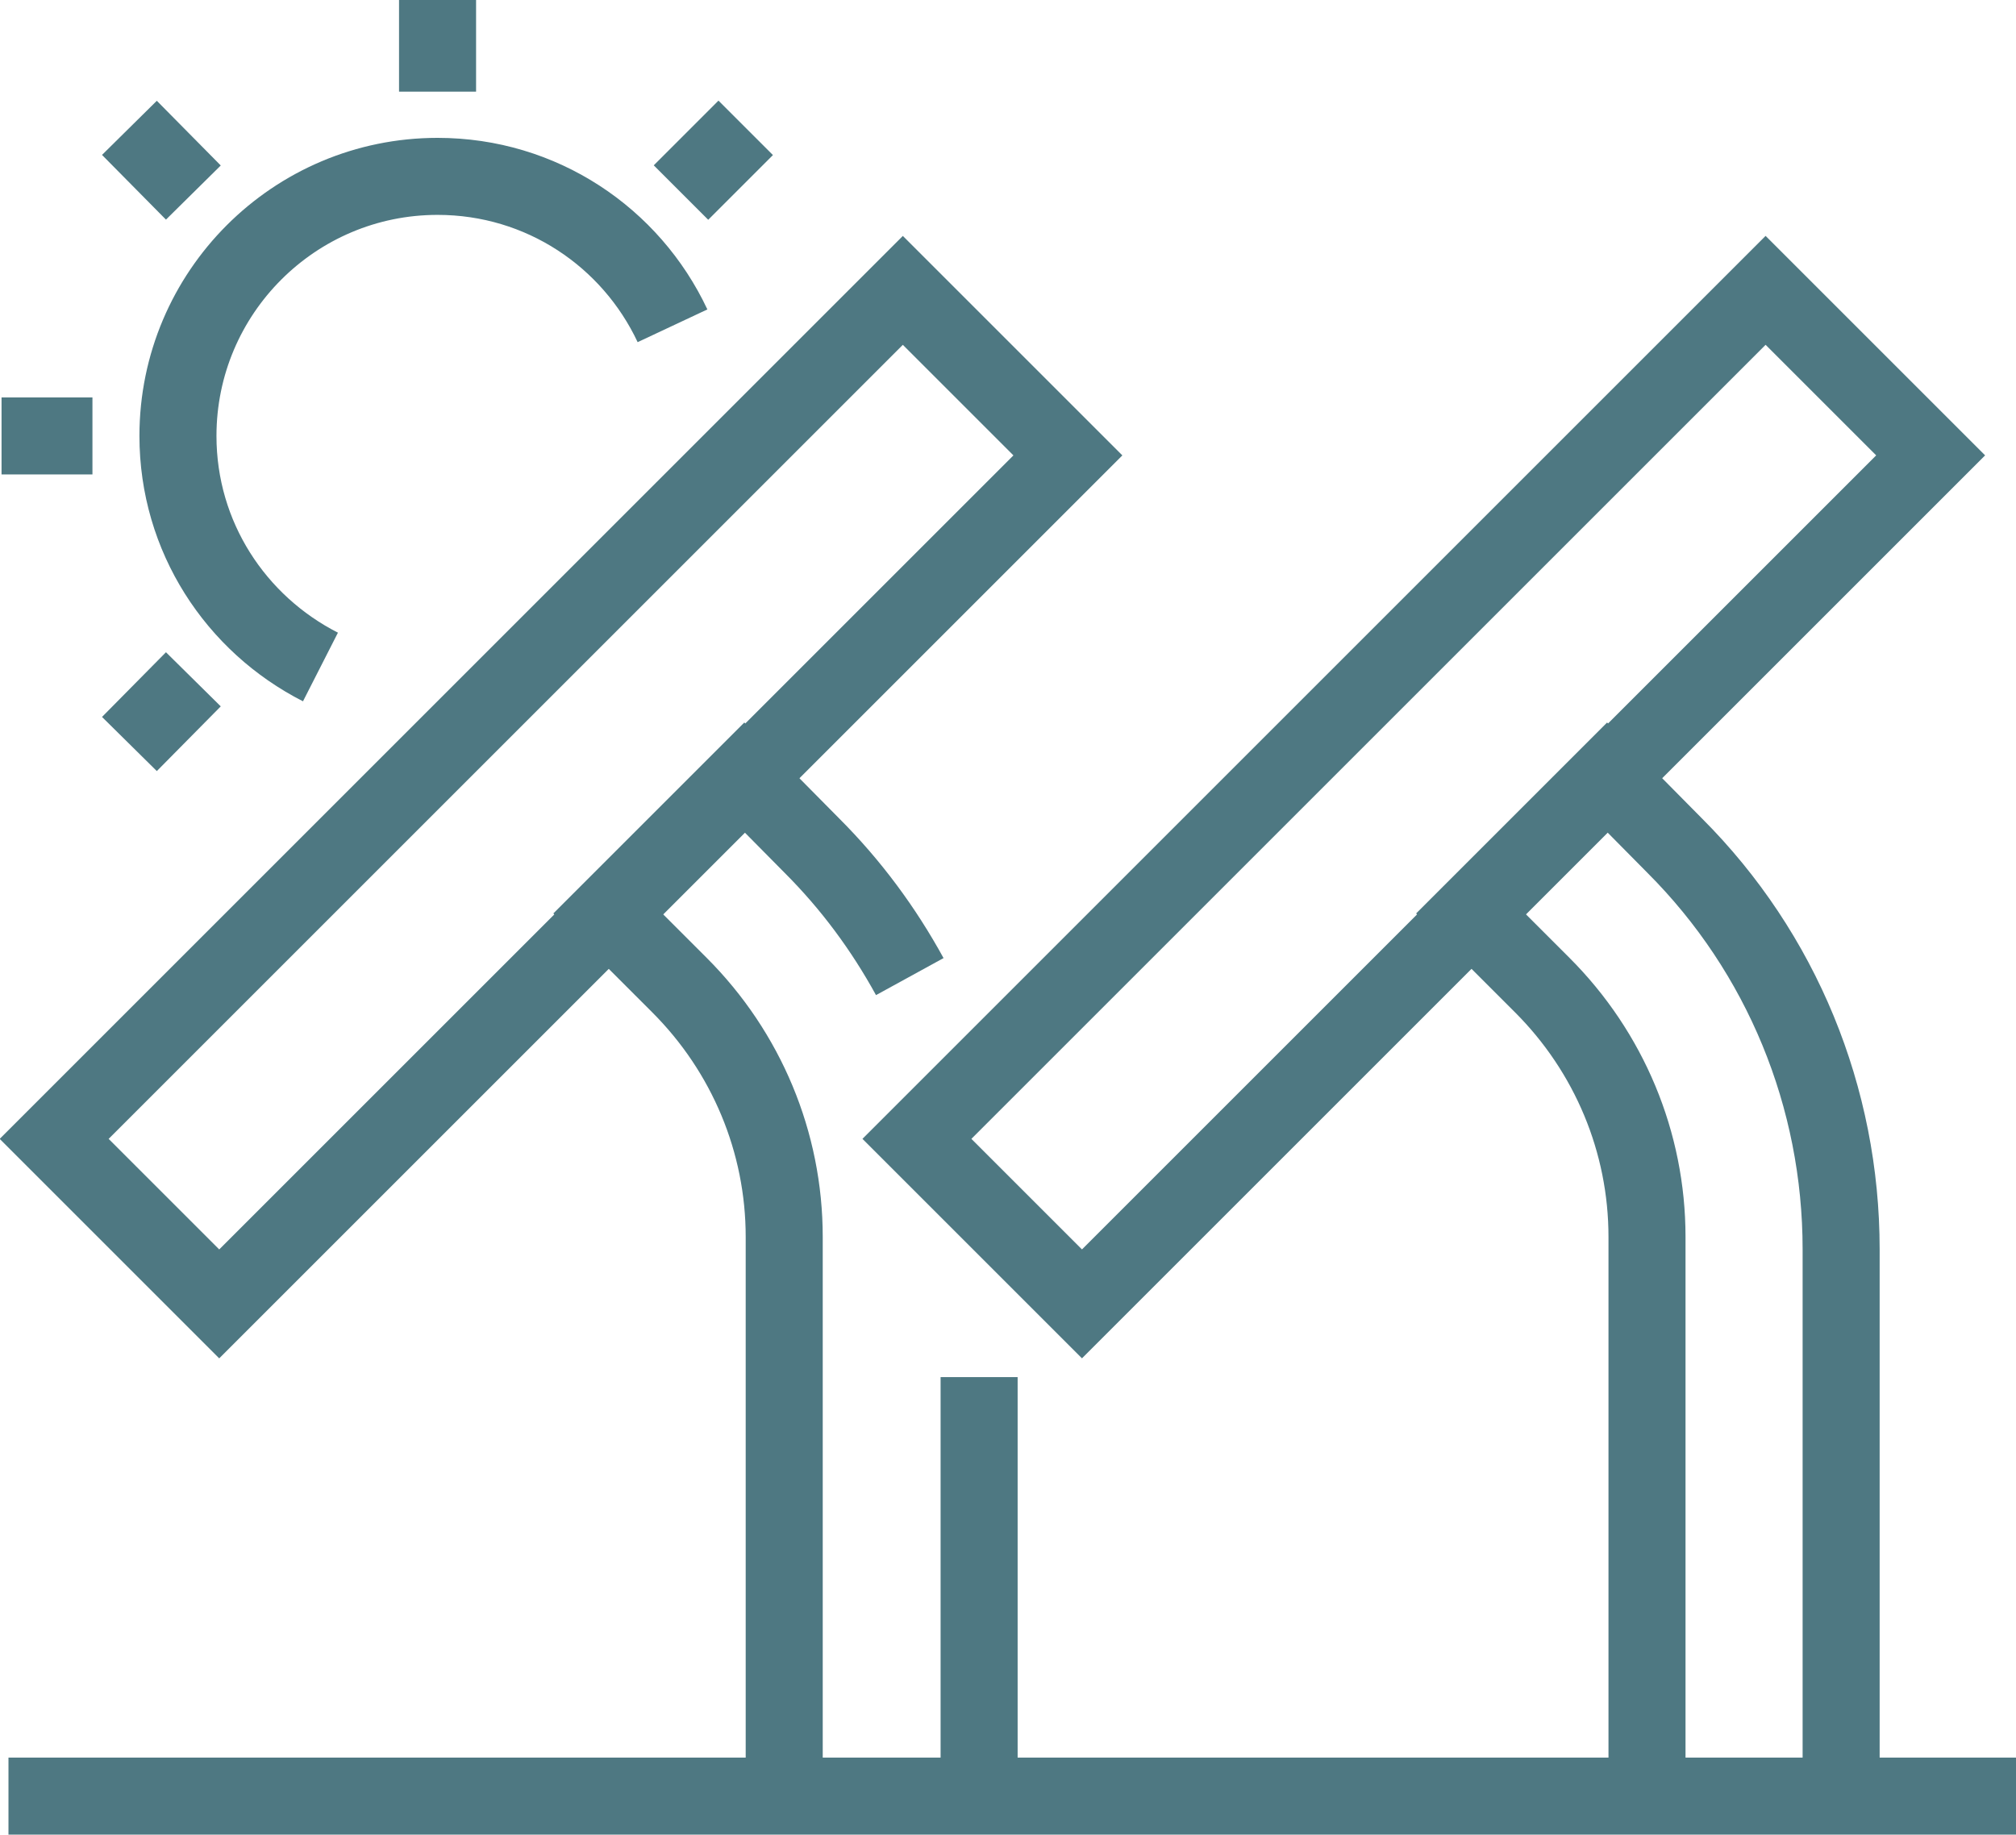
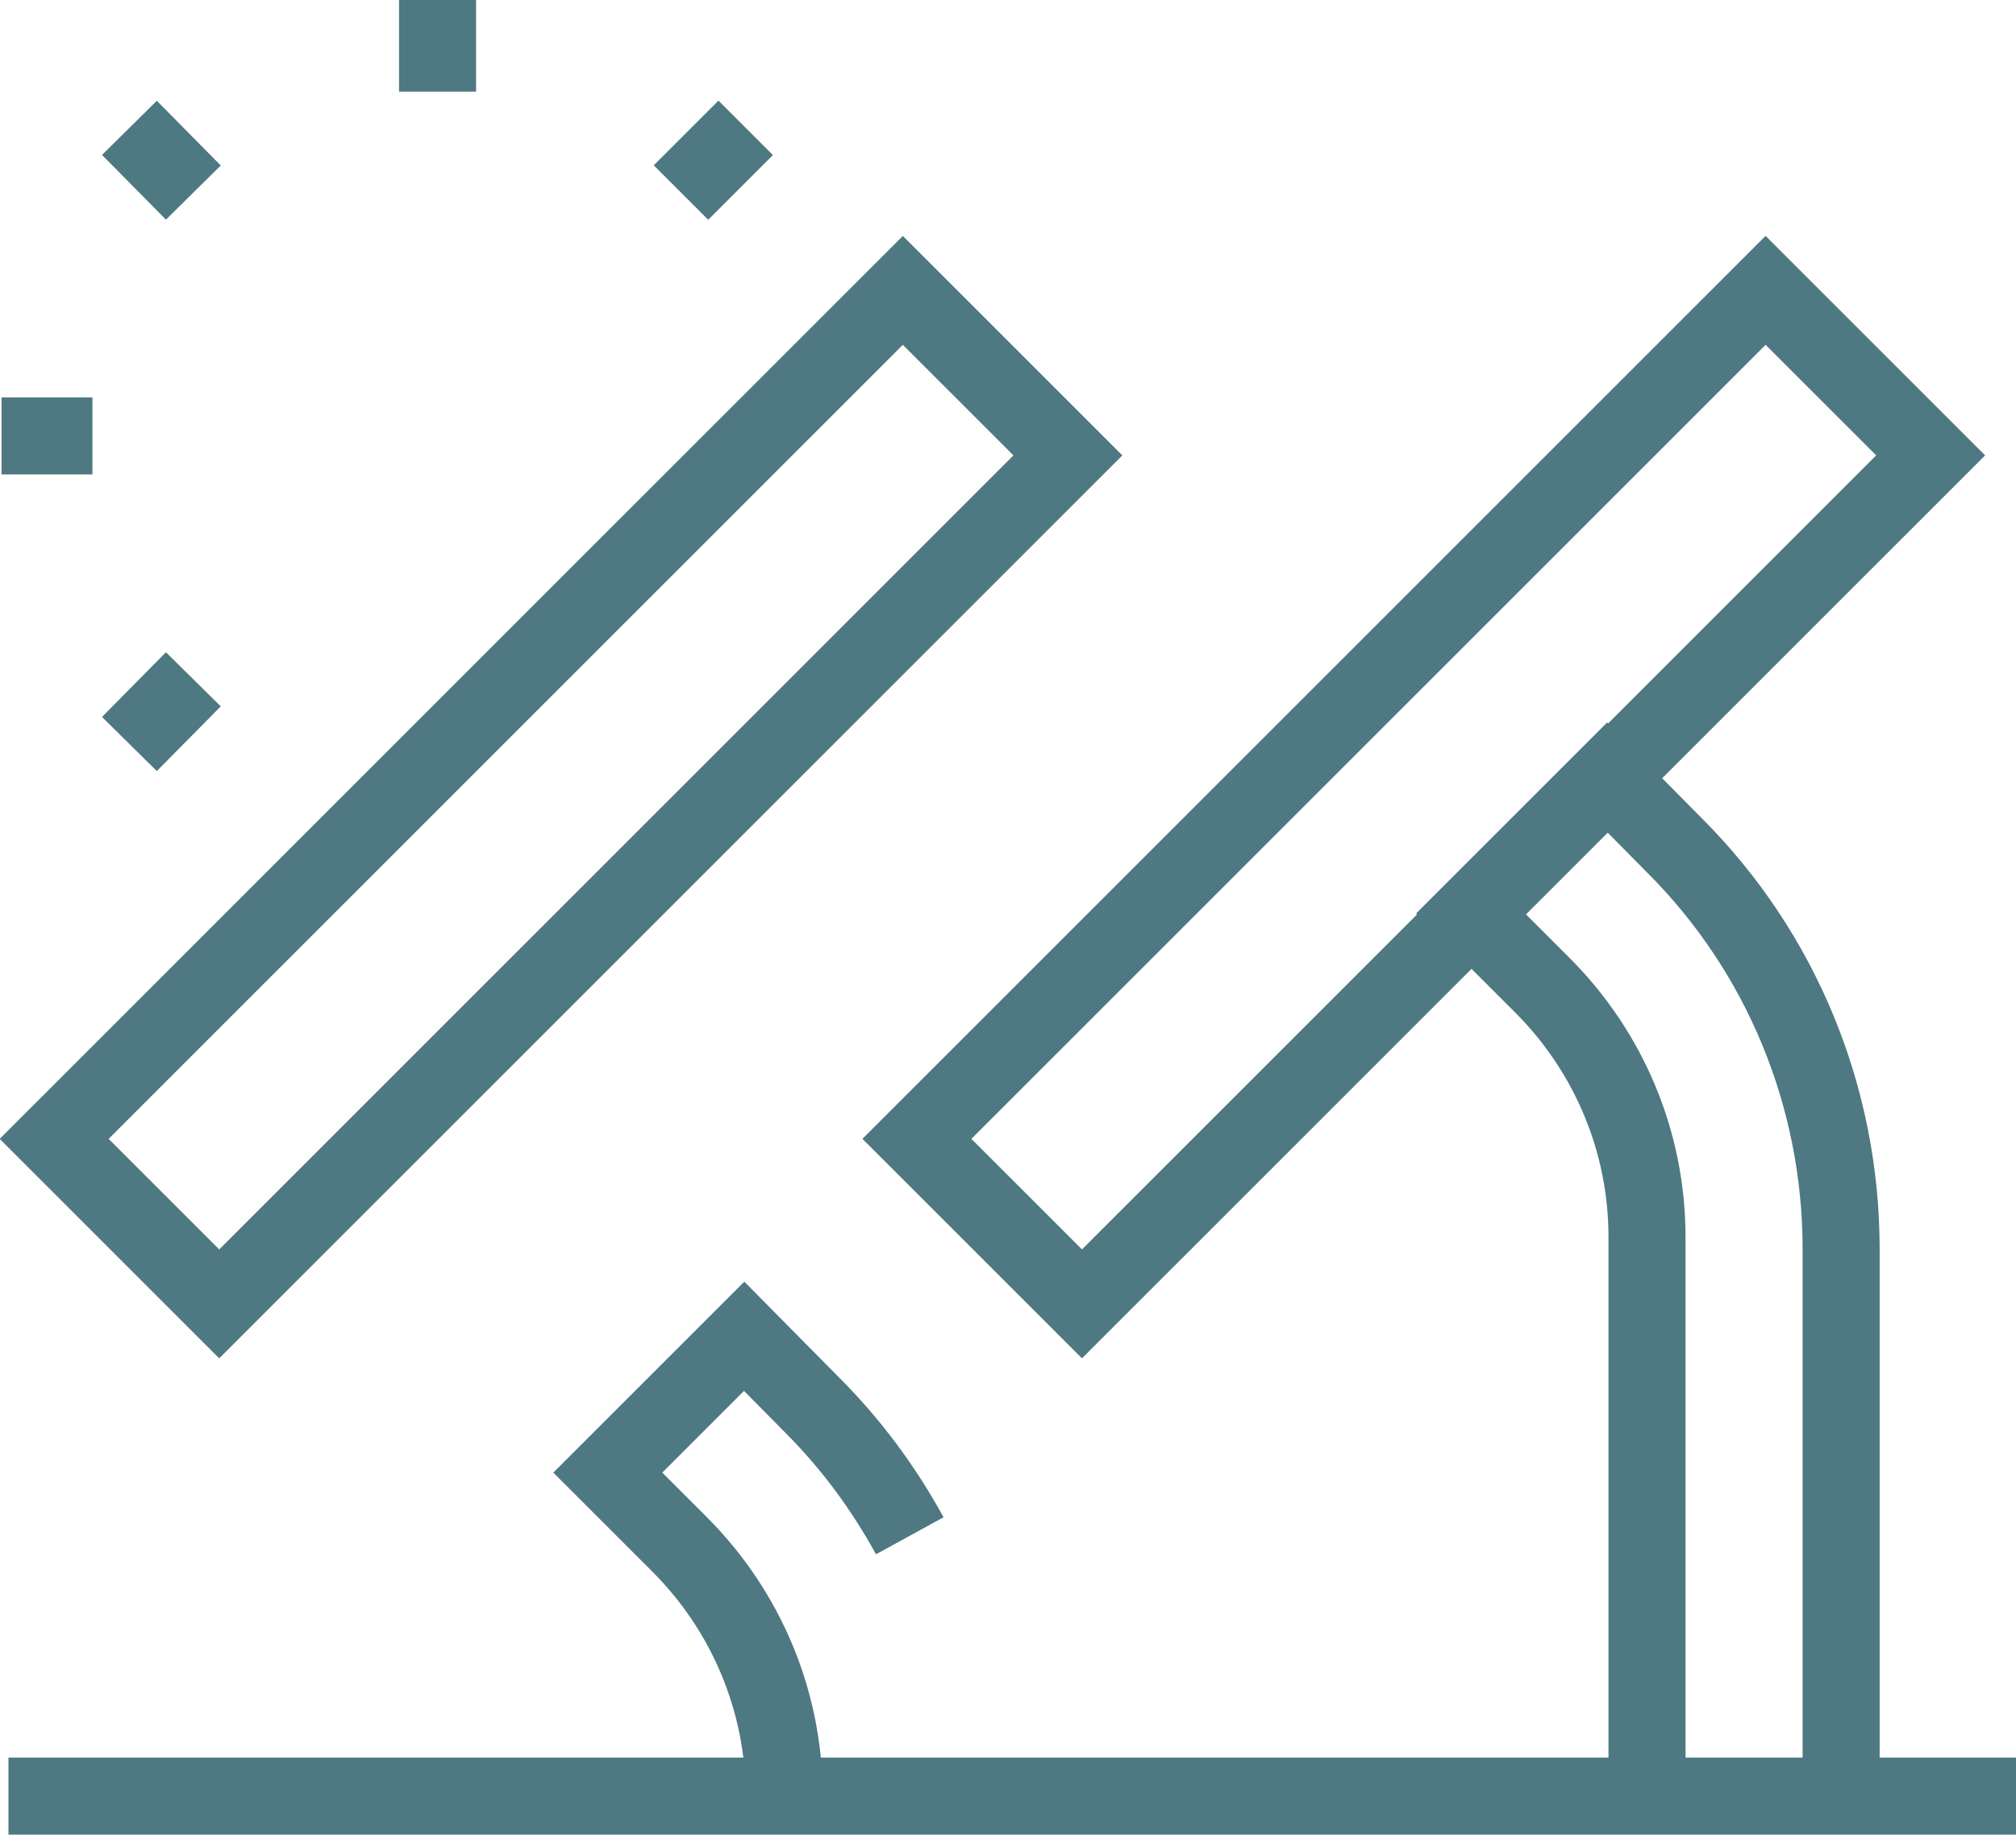
<svg xmlns="http://www.w3.org/2000/svg" id="Layer_2" data-name="Layer 2" viewBox="0 0 26.17 23.82">
  <defs>
    <style>
      .cls-1 {
        fill: none;
        stroke: #4e7882;
        stroke-miterlimit: 10;
      }
    </style>
  </defs>
  <g id="Layer_1-2" data-name="Layer 1">
    <g>
      <g>
-         <path class="cls-1" d="M4.16,8.66c-1.1-.56-1.85-1.69-1.85-3,0-1.86,1.51-3.37,3.37-3.37,1.35,0,2.51,.79,3.05,1.94" />
        <g>
          <line class="cls-1" x1="5.68" y1="1.19" x2="5.68" />
          <line class="cls-1" x1=".02" y1="5.66" x2="1.2" y2="5.66" />
        </g>
        <g>
          <g>
            <line class="cls-1" x1="8.84" y1="2.5" x2="9.68" y2="1.66" />
            <line class="cls-1" x1="1.68" y1="9.66" x2="2.51" y2="8.82" />
          </g>
          <line class="cls-1" x1="1.68" y1="1.66" x2="2.51" y2="2.5" />
        </g>
      </g>
      <g>
        <rect class="cls-1" x="5.77" y="2.56" width="3.03" height="15.58" transform="translate(9.45 -2.12) rotate(45)" />
        <g>
-           <line class="cls-1" x1="12.71" y1="17.88" x2="12.71" y2="23.32" />
-           <path class="cls-1" d="M10.18,23.32v-7.26c0-1.23-.49-2.4-1.36-3.27l-.93-.93,1.77-1.77,.88,.89c.51,.51,.93,1.08,1.27,1.7" />
+           <path class="cls-1" d="M10.18,23.32c0-1.23-.49-2.4-1.36-3.27l-.93-.93,1.77-1.77,.88,.89c.51,.51,.93,1.08,1.27,1.7" />
        </g>
        <rect class="cls-1" x="16.97" y="2.56" width="3.03" height="15.58" transform="translate(12.73 -10.04) rotate(45)" />
        <path class="cls-1" d="M21.38,23.32v-7.26c0-1.23-.49-2.4-1.36-3.27l-.93-.93,1.77-1.77,.88,.89c1.39,1.39,2.16,3.27,2.16,5.24v7.1" />
        <line class="cls-1" x1="26.17" y1="23.32" x2=".11" y2="23.32" />
      </g>
    </g>
  </g>
</svg>